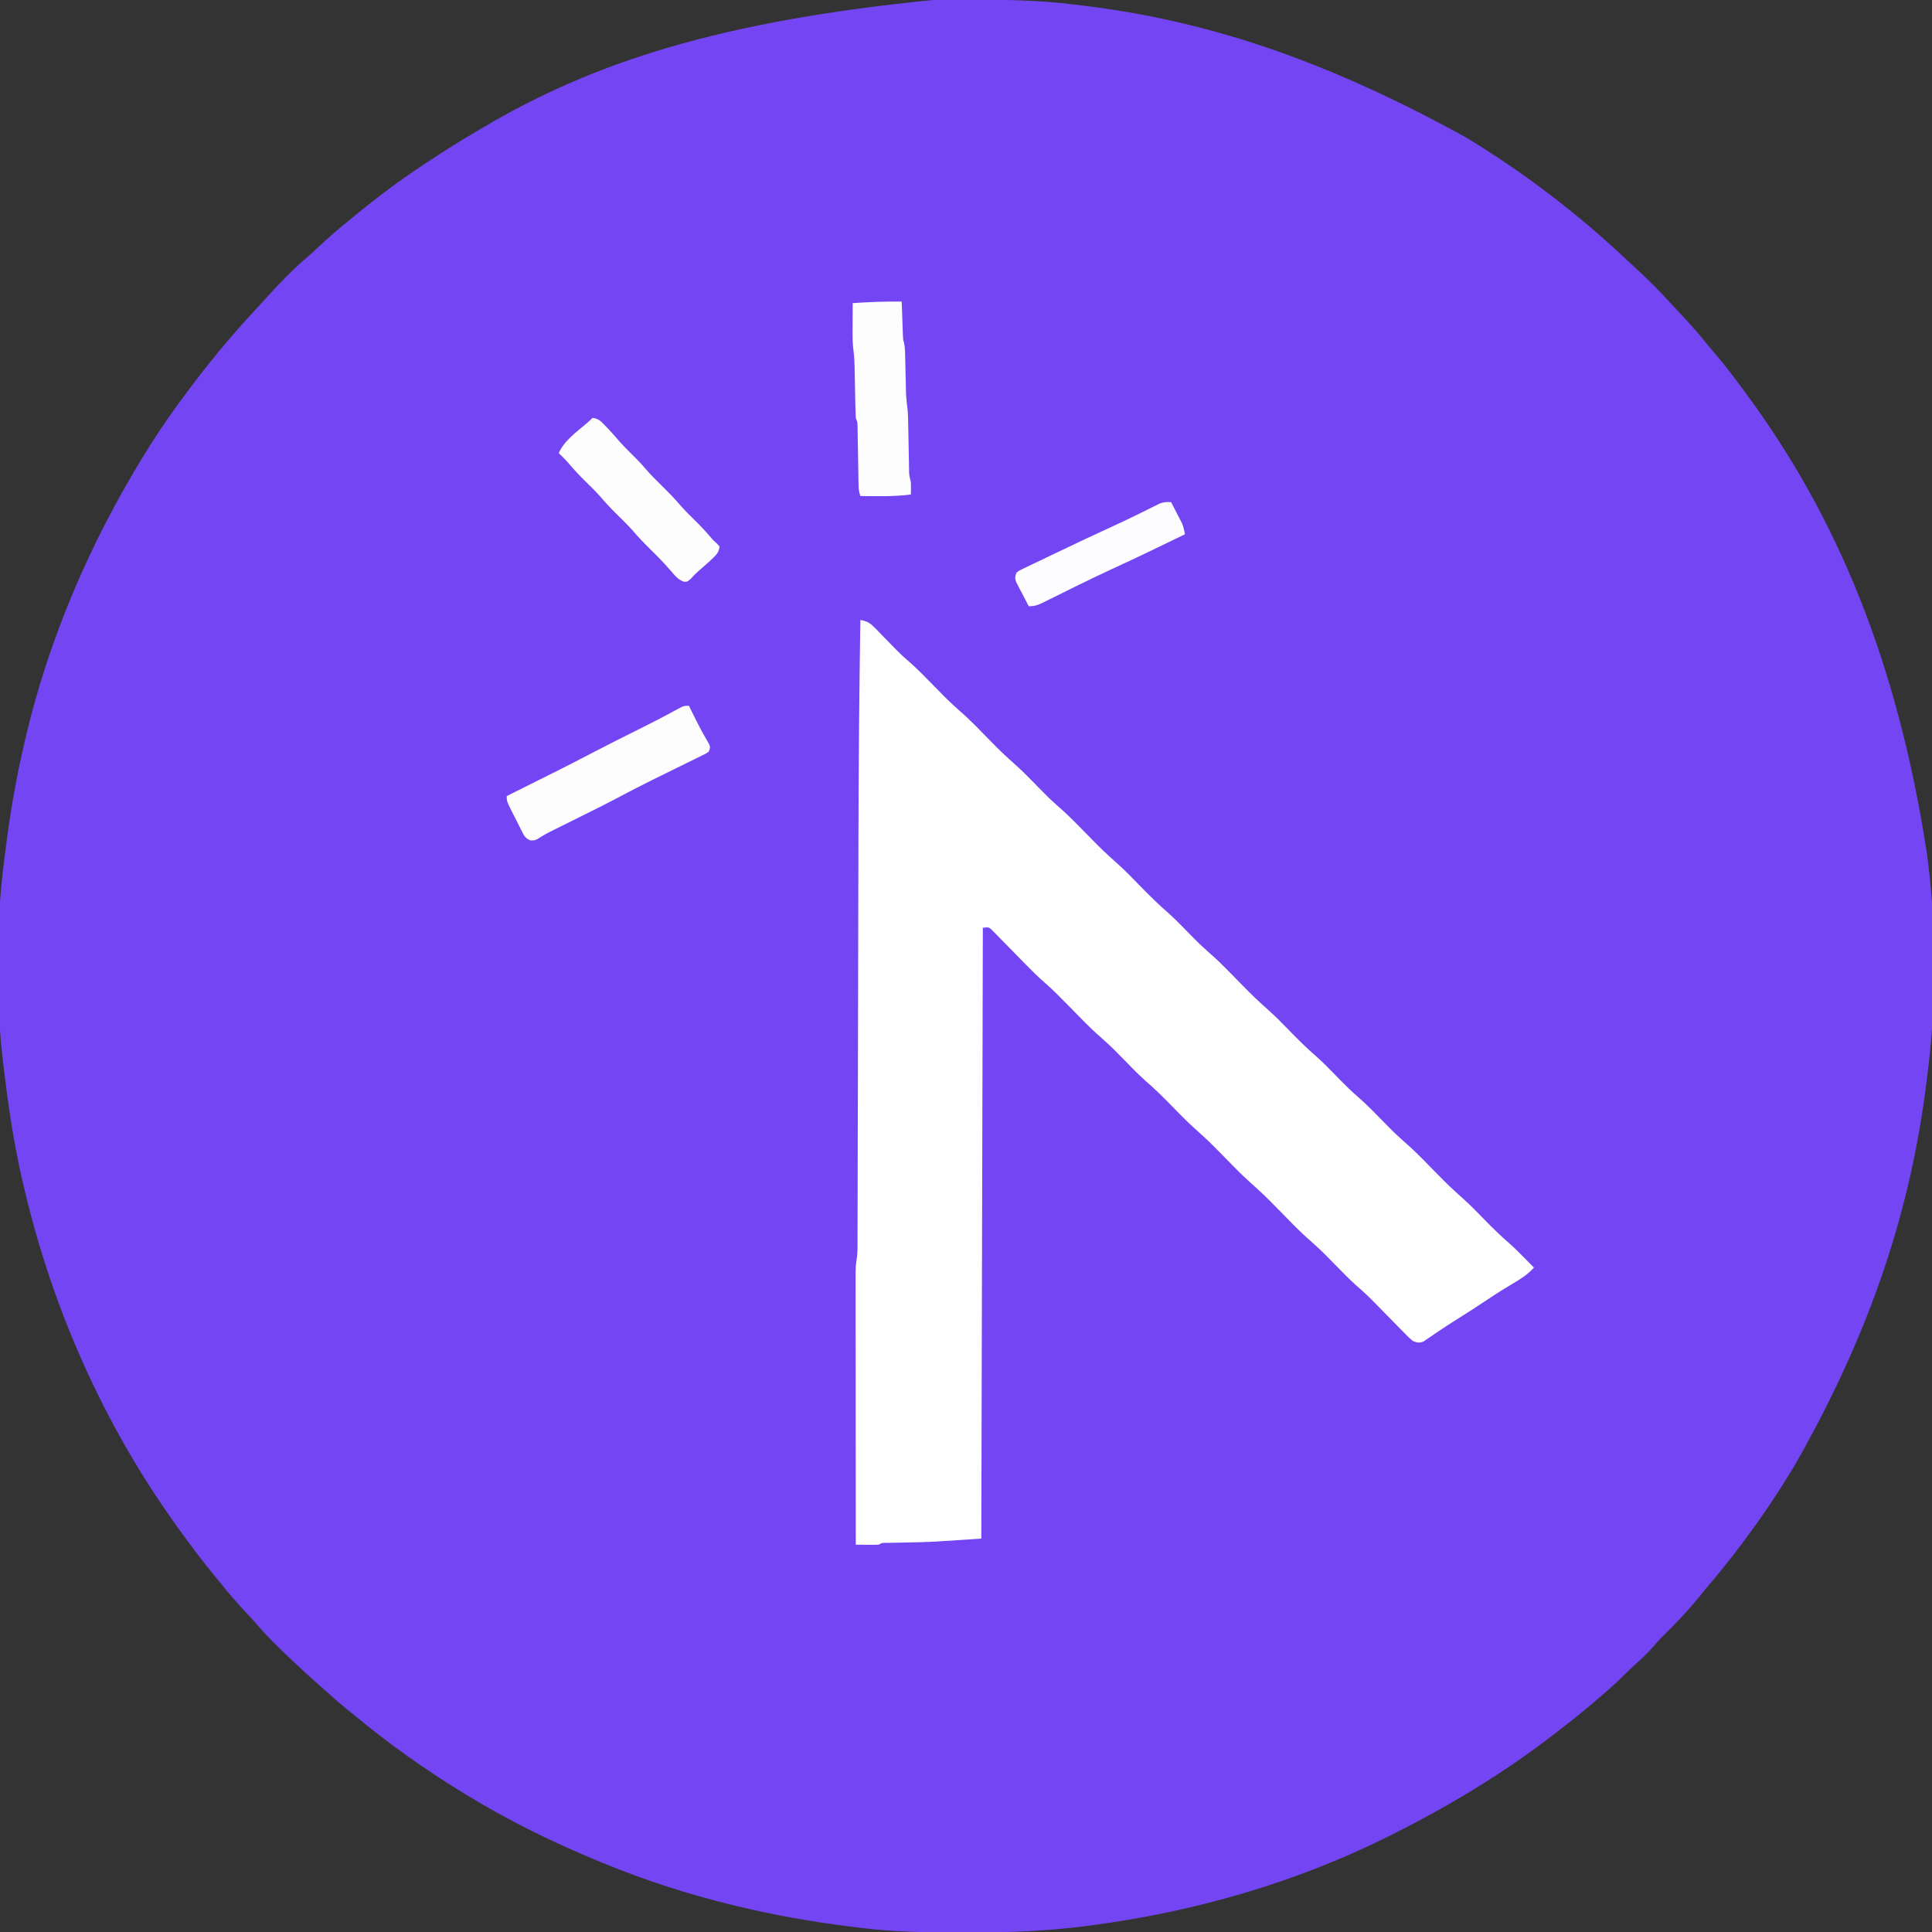
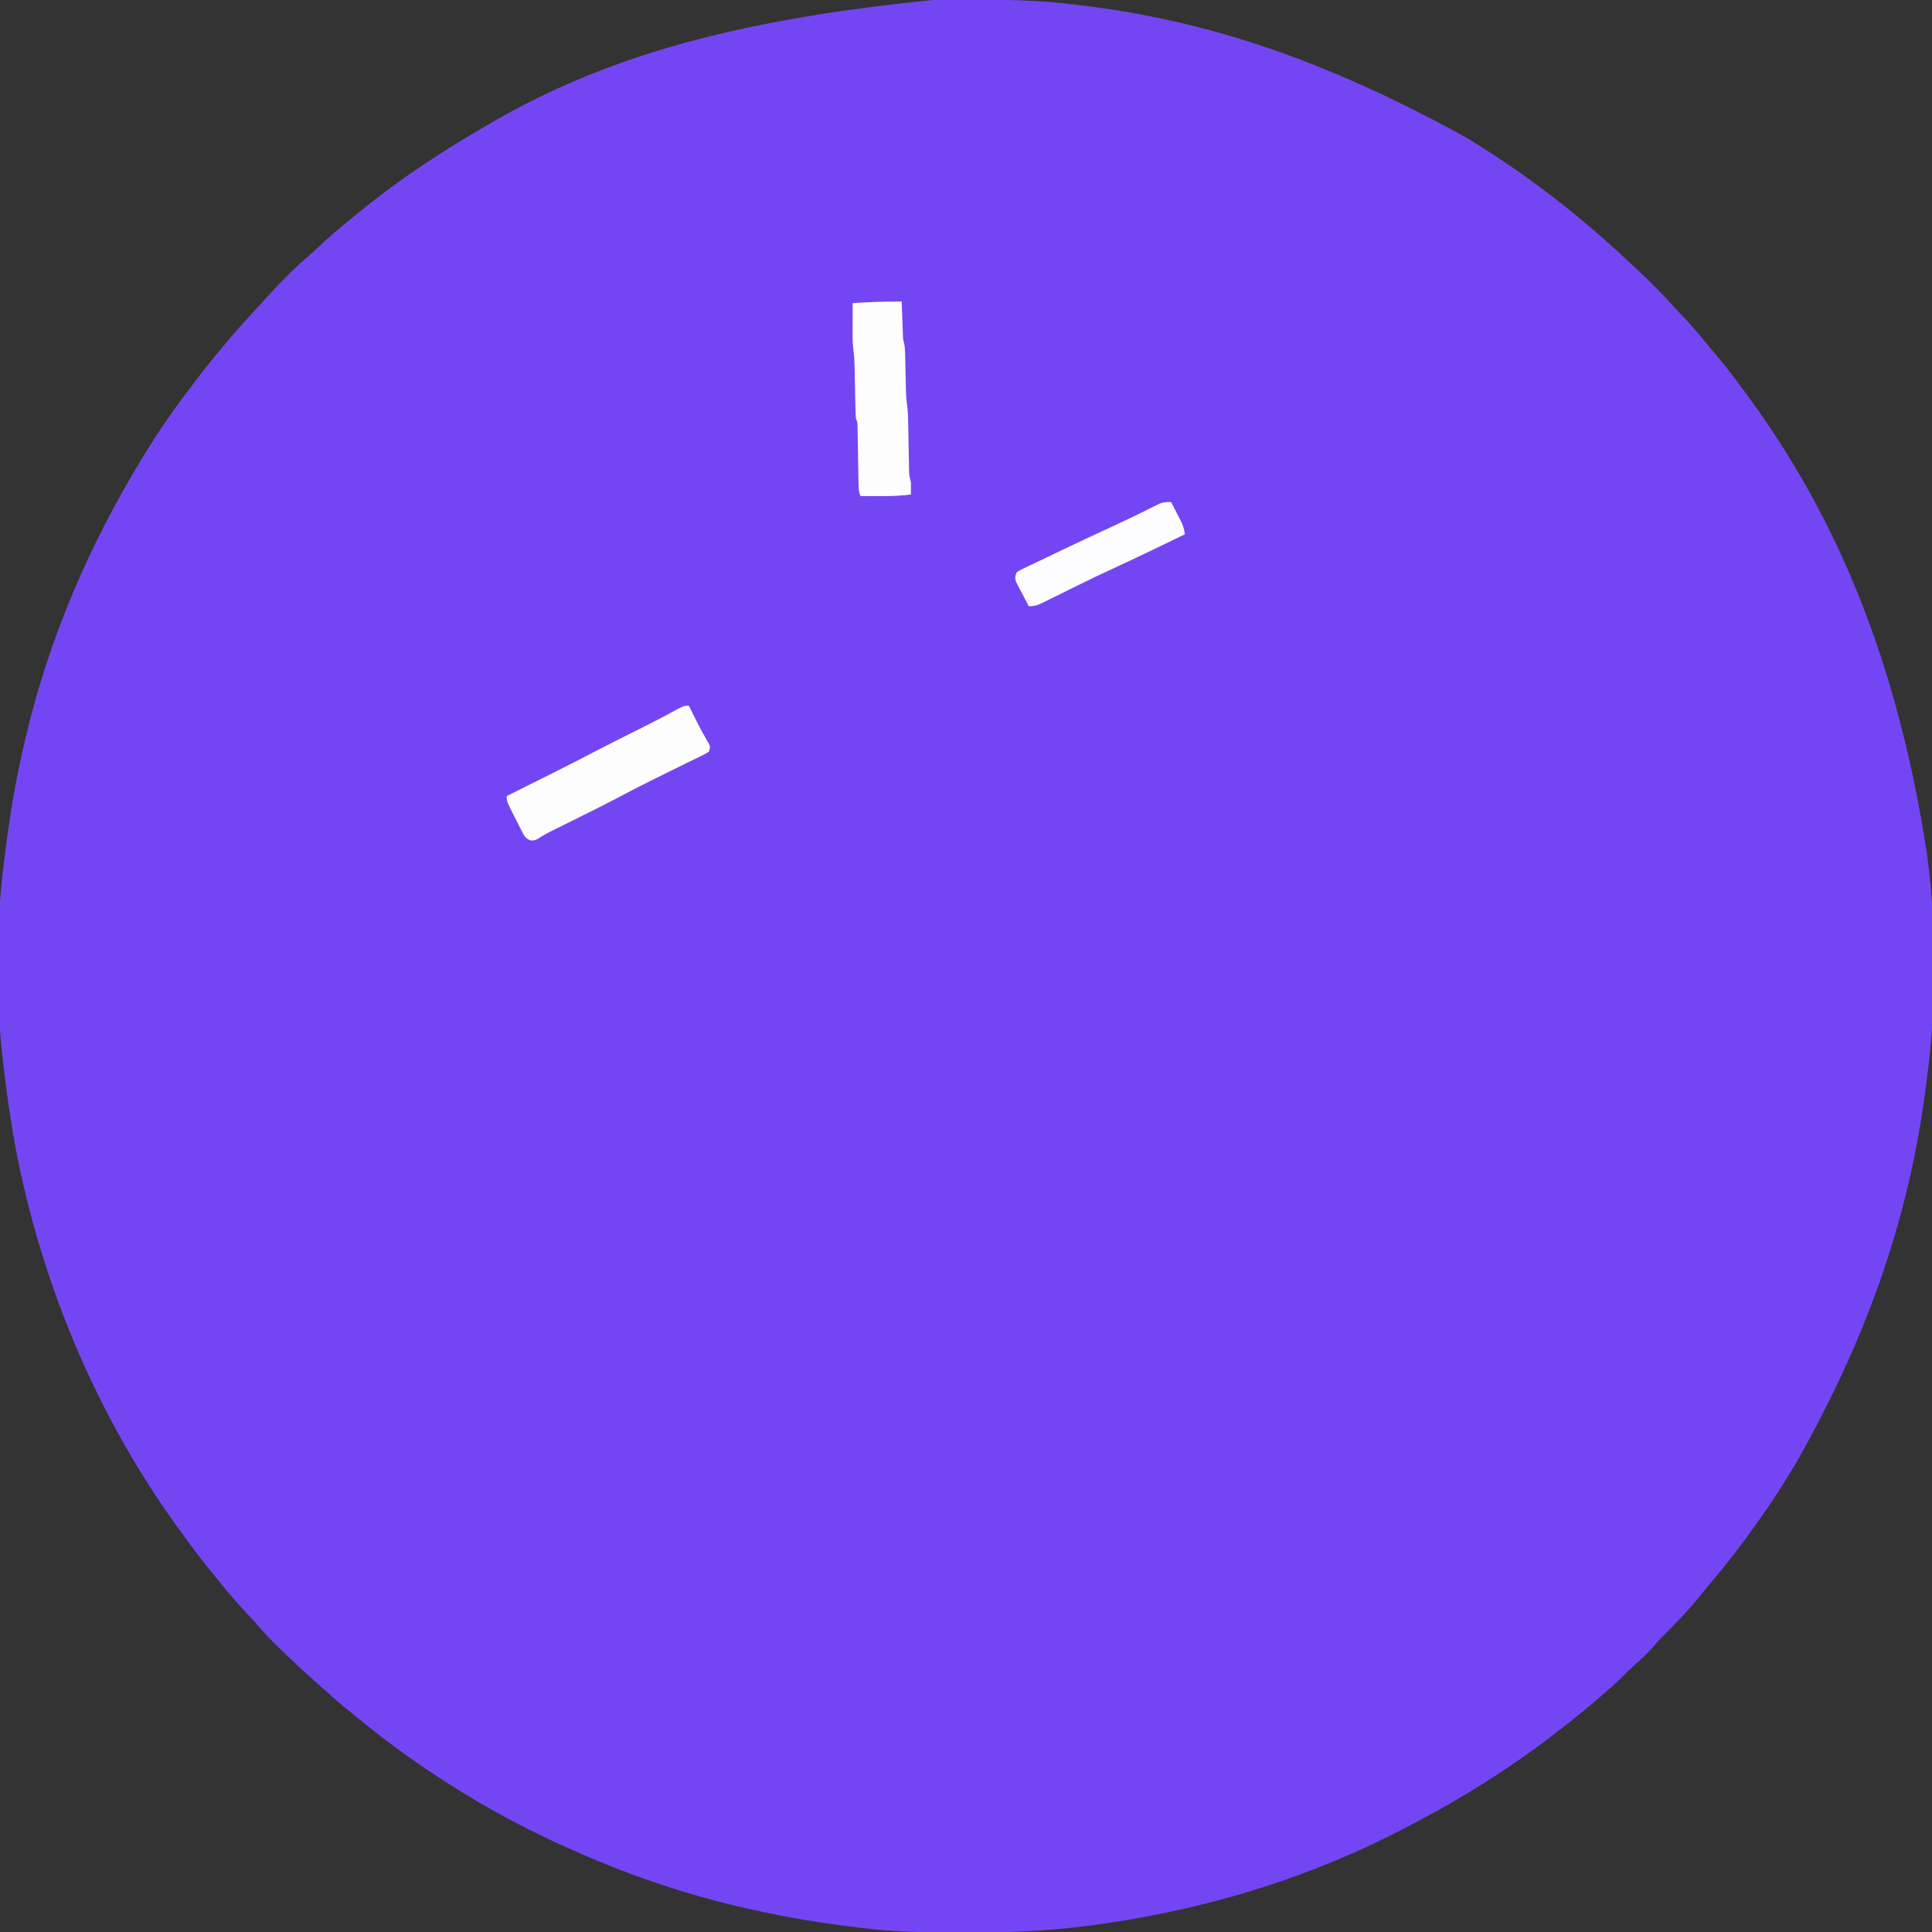
<svg xmlns="http://www.w3.org/2000/svg" version="1.1" width="1262" height="1262">
  <rect width="100%" height="100%" fill="#333333" stroke="none" />
  <path d="M0 0 C1.45 -0.007 2.9 -0.014 4.35 -0.021 C8.959 -0.041 13.567 -0.046 18.176 -0.047 C19.353 -0.048 19.353 -0.048 20.555 -0.048 C44.002 -0.055 67.195 0.257 90.488 3.203 C91.944 3.377 93.399 3.551 94.855 3.723 C175.389 13.354 253.059 38.6 346.488 90.203 C347.341 90.726 348.195 91.249 349.074 91.788 C371.453 105.557 393.027 120.716 413.488 137.203 C414.882 138.323 414.882 138.323 416.305 139.465 C428.489 149.343 440.192 159.656 451.593 170.425 C453.475 172.19 455.373 173.936 457.277 175.676 C465.515 183.222 473.25 191.091 480.78 199.342 C482.485 201.2 484.208 203.04 485.938 204.875 C491.607 210.898 497.086 216.983 502.258 223.445 C504.268 225.931 506.33 228.361 508.417 230.782 C515.171 238.635 521.364 246.854 527.488 255.203 C528.274 256.265 528.274 256.265 529.075 257.348 C588.356 337.55 627.94 432.417 647.231 558.056 C647.475 560.092 647.731 562.126 647.989 564.16 C653.482 608.971 653.226 657.441 647.488 702.203 C647.314 703.621 647.141 705.038 646.968 706.456 C636.924 787.858 611.978 867.326 561.488 956.203 C560.932 957.124 560.375 958.045 559.801 958.994 C552.739 970.667 545.391 982.082 537.488 993.203 C536.973 993.931 536.457 994.659 535.926 995.41 C526.192 1009.124 516.022 1022.355 505.09 1035.133 C502.746 1037.88 500.489 1040.691 498.238 1043.516 C490.474 1053.059 481.846 1061.962 473.072 1070.578 C471.391 1072.303 469.843 1074.104 468.301 1075.953 C464.816 1080.003 460.932 1083.557 456.971 1087.127 C453.976 1089.828 451.065 1092.577 448.238 1095.453 C444.488 1099.249 440.542 1102.736 436.488 1106.203 C435.446 1107.109 434.405 1108.015 433.363 1108.922 C425.864 1115.431 418.218 1121.7 410.354 1127.763 C408.408 1129.265 406.47 1130.777 404.531 1132.289 C371.501 1157.937 335.844 1179.479 298.488 1198.203 C297.435 1198.732 296.382 1199.26 295.296 1199.805 C234.344 1230.2 168.103 1249.143 100.676 1257.953 C99.912 1258.054 99.147 1258.156 98.36 1258.26 C72.286 1261.672 46.308 1262.582 20.051 1262.516 C18.489 1262.513 16.928 1262.511 15.366 1262.509 C-6.291 1262.468 -27.826 1262.252 -49.336 1259.482 C-51.701 1259.179 -54.068 1258.89 -56.435 1258.601 C-81.438 1255.518 -106.023 1251.107 -130.512 1245.203 C-131.17 1245.045 -131.828 1244.888 -132.505 1244.725 C-161.372 1237.779 -190.044 1228.5 -217.512 1217.203 C-218.568 1216.77 -219.624 1216.337 -220.712 1215.891 C-250.673 1203.499 -279.888 1189.205 -307.512 1172.203 C-308.349 1171.691 -309.186 1171.179 -310.049 1170.651 C-334.062 1155.905 -357.068 1139.615 -378.771 1121.64 C-381.293 1119.558 -383.843 1117.509 -386.387 1115.453 C-390.683 1111.936 -394.832 1108.285 -398.93 1104.539 C-401.045 1102.626 -403.18 1100.746 -405.332 1098.875 C-409.363 1095.355 -413.298 1091.742 -417.199 1088.078 C-417.886 1087.433 -418.573 1086.788 -419.281 1086.123 C-427.681 1078.198 -436.105 1070.23 -443.582 1061.414 C-445.722 1058.962 -447.939 1056.593 -450.168 1054.221 C-456.238 1047.757 -461.971 1041.131 -467.512 1034.203 C-468.493 1033.012 -469.476 1031.822 -470.461 1030.633 C-478.879 1020.441 -486.795 1009.934 -494.512 999.203 C-495.096 998.393 -495.68 997.583 -496.282 996.749 C-543.497 931.075 -576.971 855.846 -595.512 777.203 C-595.816 775.922 -596.12 774.642 -596.433 773.322 C-601.762 750.644 -605.351 727.742 -608.21 704.63 C-608.487 702.404 -608.772 700.179 -609.06 697.954 C-614.492 654.097 -614.45 606.219 -608.794 562.392 C-608.486 560.001 -608.19 557.608 -607.894 555.215 C-604.94 531.616 -600.988 508.347 -595.512 485.203 C-595.076 483.334 -595.076 483.334 -594.631 481.427 C-579.395 416.901 -553.016 355.696 -518.512 299.203 C-517.956 298.292 -517.4 297.382 -516.827 296.443 C-507.207 280.774 -496.67 265.812 -485.512 251.203 C-485.112 250.678 -484.713 250.152 -484.302 249.611 C-471.649 232.962 -458.218 217.038 -443.951 201.756 C-441.676 199.302 -439.443 196.811 -437.199 194.328 C-428.81 185.173 -420.152 176.075 -410.652 168.062 C-408.221 165.95 -405.88 163.755 -403.533 161.55 C-397.069 155.479 -390.442 149.741 -383.512 144.203 C-381.887 142.849 -380.262 141.495 -378.637 140.141 C-364.776 128.818 -350.44 118.078 -335.512 108.203 C-334.724 107.681 -333.936 107.159 -333.125 106.622 C-323.054 99.968 -312.918 93.442 -302.489 87.362 C-300.402 86.139 -298.329 84.895 -296.254 83.652 C-223.748 40.724 -140.761 13.786 0 0 Z " fill="#7446F3" transform="translate(611.512,-0.203)" />
-   <path d="M0 0 C4.775 0.76 6.628 2.163 10.02 5.664 C10.482 6.134 10.944 6.605 11.42 7.089 C12.894 8.592 14.354 10.108 15.812 11.625 C17.731 13.601 19.656 15.571 21.582 17.539 C22.054 18.023 22.526 18.507 23.012 19.005 C25.549 21.588 28.129 24.054 30.887 26.398 C37.559 32.085 43.57 38.518 49.728 44.748 C57.139 52.33 57.139 52.33 64.969 59.469 C71.819 65.3 77.98 71.929 84.3 78.321 C92.912 87.031 92.912 87.031 102.006 95.229 C107.052 99.712 111.698 104.651 116.437 109.457 C122.937 116.083 122.937 116.083 129.812 122.312 C136.91 128.383 143.31 135.259 149.873 141.894 C158.654 150.786 158.654 150.786 167.93 159.152 C173.594 164.208 178.821 169.775 184.155 175.175 C189.624 180.706 195.077 186.175 201.002 191.225 C206.33 195.959 211.221 201.188 216.223 206.262 C221.829 211.924 221.829 211.924 227.75 217.25 C235.069 223.519 241.673 230.622 248.446 237.466 C257.472 246.621 257.472 246.621 267.01 255.232 C272.255 259.891 277.083 265.037 282.009 270.03 C287.183 275.267 292.366 280.404 297.967 285.189 C303.303 289.941 308.209 295.176 313.223 300.262 C317.034 304.107 320.82 307.919 324.938 311.438 C330.969 316.603 336.436 322.381 342.009 328.03 C348.734 334.891 348.734 334.891 355.844 341.344 C362.933 347.4 369.321 354.27 375.873 360.894 C384.7 369.834 384.7 369.834 394.023 378.246 C399.066 382.721 403.704 387.657 408.437 392.457 C413.521 397.607 418.63 402.653 424.133 407.36 C427.405 410.234 430.443 413.338 433.5 416.438 C434.132 417.074 434.763 417.71 435.414 418.365 C436.945 419.908 438.473 421.454 440 423 C436.016 427.386 431.718 430.206 426.625 433.188 C420.844 436.643 415.139 440.16 409.562 443.938 C403.197 448.24 396.736 452.371 390.219 456.44 C386.162 458.978 382.147 461.556 378.188 464.242 C377.42 464.758 376.652 465.274 375.861 465.805 C374.405 466.787 372.957 467.78 371.518 468.787 C370.865 469.225 370.212 469.662 369.539 470.113 C368.974 470.503 368.409 470.893 367.827 471.294 C365.031 472.375 363.823 472.073 361 471 C358.462 468.991 356.255 466.696 354.012 464.367 C353.35 463.697 352.688 463.027 352.006 462.337 C349.89 460.192 347.788 458.034 345.688 455.875 C343.595 453.74 341.5 451.607 339.402 449.478 C338.099 448.153 336.8 446.826 335.505 445.494 C331.777 441.686 327.914 438.13 323.879 434.65 C321.215 432.311 318.741 429.836 316.25 427.312 C315.496 426.553 315.496 426.553 314.728 425.779 C312.62 423.655 310.519 421.526 308.418 419.397 C301.503 412.33 301.503 412.33 294.188 405.688 C286.677 399.279 279.922 391.972 272.981 384.961 C263.816 375.655 263.816 375.655 254.129 366.906 C247.849 361.283 242.053 355.098 236.127 349.106 C227.331 340.198 227.331 340.198 218.039 331.816 C212.582 326.955 207.551 321.597 202.418 316.397 C197.117 311.034 191.819 305.754 186.078 300.855 C180.812 296.154 175.947 290.994 170.991 285.97 C164.283 279.124 164.283 279.124 157.188 272.688 C149.884 266.448 143.306 259.357 136.554 252.534 C134.653 250.614 132.748 248.698 130.844 246.781 C130.276 246.205 129.708 245.629 129.123 245.035 C126.191 242.086 123.2 239.271 120.05 236.556 C115.942 233.004 112.146 229.206 108.359 225.316 C106.946 223.88 105.532 222.445 104.117 221.01 C101.918 218.773 99.722 216.534 97.534 214.287 C95.402 212.1 93.257 209.926 91.109 207.754 C90.455 207.076 89.801 206.398 89.127 205.699 C88.512 205.081 87.898 204.463 87.265 203.826 C86.729 203.279 86.194 202.732 85.642 202.168 C83.793 200.614 83.793 200.614 80 201 C79.67 332.67 79.34 464.34 79 600 C45.806 602.289 45.806 602.289 30.312 602.562 C27.96 602.607 25.608 602.653 23.255 602.705 C21.194 602.751 19.133 602.789 17.072 602.826 C14.087 602.792 14.087 602.792 12 604 C9.448 604.072 6.925 604.093 4.375 604.062 C3.669 604.058 2.962 604.053 2.234 604.049 C0.49 604.037 -1.255 604.019 -3 604 C-3.023 580.243 -3.041 556.487 -3.052 532.73 C-3.057 521.7 -3.064 510.669 -3.075 499.639 C-3.085 490.025 -3.092 480.411 -3.094 470.798 C-3.095 465.707 -3.098 460.616 -3.106 455.525 C-3.113 450.734 -3.115 445.942 -3.113 441.15 C-3.113 439.392 -3.115 437.633 -3.119 435.875 C-3.124 433.473 -3.123 431.071 -3.12 428.669 C-3.123 427.974 -3.126 427.28 -3.129 426.564 C-3.12 423.69 -2.996 420.975 -2.501 418.141 C-2.013 415.08 -1.871 412.239 -1.864 409.143 C-1.859 407.989 -1.854 406.835 -1.849 405.645 C-1.849 404.387 -1.849 403.128 -1.849 401.831 C-1.845 400.472 -1.84 399.113 -1.836 397.754 C-1.824 394.022 -1.819 390.291 -1.814 386.559 C-1.808 382.529 -1.796 378.499 -1.785 374.469 C-1.767 367.471 -1.752 360.474 -1.74 353.476 C-1.721 343.277 -1.697 333.079 -1.67 322.881 C-1.627 306.228 -1.588 289.575 -1.552 272.921 C-1.55 271.924 -1.548 270.927 -1.546 269.9 C-1.535 264.86 -1.524 259.819 -1.513 254.779 C-1.492 244.834 -1.47 234.889 -1.448 224.944 C-1.446 223.969 -1.443 222.994 -1.441 221.989 C-1.405 205.479 -1.365 188.969 -1.322 172.459 C-1.299 163.237 -1.277 154.015 -1.26 144.792 C-1.17 96.522 -0.77 48.265 0 0 Z " fill="#FEFEFE" transform="translate(562,405)" />
  <path d="M0 0 C0.508 1.027 1.016 2.055 1.539 3.113 C2.234 4.513 2.929 5.913 3.625 7.312 C3.985 8.038 4.344 8.763 4.715 9.51 C7.322 14.736 10.1 19.831 13.066 24.863 C14 27 14 27 13 30 C11.261 31.167 11.261 31.167 8.965 32.293 C7.676 32.935 7.676 32.935 6.361 33.59 C5.419 34.046 4.478 34.503 3.508 34.973 C2.046 35.696 2.046 35.696 0.555 36.435 C-2.584 37.987 -5.729 39.525 -8.875 41.062 C-12.958 43.07 -17.038 45.084 -21.117 47.098 C-22.124 47.594 -23.132 48.09 -24.17 48.601 C-32.116 52.528 -39.963 56.623 -47.792 60.778 C-53.541 63.826 -59.358 66.734 -65.188 69.625 C-66.287 70.173 -67.386 70.721 -68.519 71.285 C-72.546 73.291 -76.575 75.293 -80.605 77.292 C-82.126 78.047 -83.647 78.802 -85.167 79.558 C-87.021 80.48 -88.875 81.398 -90.73 82.316 C-92.449 83.202 -94.165 84.104 -95.799 85.136 C-100.372 88.013 -100.372 88.013 -103.503 87.949 C-107.014 86.615 -107.652 84.854 -109.332 81.539 C-109.902 80.428 -110.473 79.317 -111.061 78.172 C-111.639 77.001 -112.217 75.831 -112.812 74.625 C-113.709 72.881 -113.709 72.881 -114.623 71.102 C-119 62.458 -119 62.458 -119 59 C-116.19 57.595 -113.38 56.19 -110.571 54.785 C-108.169 53.584 -105.767 52.383 -103.365 51.181 C-93.094 46.043 -93.094 46.043 -88.66 43.848 C-79.3 39.208 -70.037 34.389 -60.772 29.564 C-51.224 24.605 -41.613 19.784 -31.976 15.001 C-24.106 11.086 -16.305 7.062 -8.594 2.843 C-3.319 0 -3.319 0 0 0 Z " fill="#FDFDFE" transform="translate(450,461)" />
  <path d="M0 0 C0.025 0.736 0.05 1.473 0.076 2.231 C0.192 5.571 0.315 8.911 0.438 12.25 C0.477 13.409 0.516 14.568 0.557 15.762 C0.599 16.877 0.64 17.992 0.684 19.141 C0.739 20.68 0.739 20.68 0.795 22.251 C0.906 24.88 0.906 24.88 1.502 26.881 C2.268 30.142 2.218 33.432 2.281 36.766 C2.309 37.894 2.309 37.894 2.337 39.045 C2.396 41.447 2.448 43.848 2.5 46.25 C2.568 49.401 2.642 52.552 2.719 55.703 C2.732 56.415 2.746 57.127 2.76 57.86 C2.859 61.928 3.225 65.864 3.769 69.902 C4.205 73.866 4.219 77.844 4.281 81.828 C4.309 83.195 4.309 83.195 4.337 84.59 C4.415 88.458 4.484 92.326 4.552 96.193 C4.604 99.03 4.661 101.867 4.719 104.703 C4.732 105.576 4.746 106.449 4.76 107.348 C4.777 108.163 4.793 108.978 4.811 109.817 C4.823 110.53 4.836 111.244 4.849 111.978 C5.006 114.084 5.462 115.963 6 118 C6.122 120.675 6.045 123.32 6 126 C-4.94 127.466 -15.99 127.095 -27 127 C-27.927 124.218 -28.143 122.456 -28.189 119.576 C-28.215 118.24 -28.215 118.24 -28.24 116.876 C-28.254 115.917 -28.267 114.957 -28.281 113.969 C-28.3 112.981 -28.318 111.994 -28.337 110.976 C-28.416 106.747 -28.483 102.517 -28.552 98.288 C-28.604 95.202 -28.661 92.117 -28.719 89.031 C-28.732 88.072 -28.746 87.112 -28.76 86.124 C-28.785 84.787 -28.785 84.787 -28.811 83.424 C-28.823 82.64 -28.836 81.856 -28.849 81.049 C-28.931 78.799 -28.931 78.799 -30 76 C-30.143 73.073 -30.234 70.167 -30.281 67.238 C-30.3 66.374 -30.318 65.509 -30.337 64.618 C-30.396 61.85 -30.449 59.081 -30.5 56.312 C-30.552 53.562 -30.605 50.811 -30.663 48.06 C-30.699 46.35 -30.732 44.639 -30.76 42.928 C-30.839 39.19 -31.013 35.536 -31.511 31.829 C-31.966 28.269 -32.115 24.897 -32.098 21.312 C-32.094 20.12 -32.091 18.928 -32.088 17.699 C-32.08 16.478 -32.071 15.258 -32.062 14 C-32.058 12.748 -32.053 11.497 -32.049 10.207 C-32.037 7.138 -32.021 4.069 -32 1 C-21.312 0.267 -10.715 -0.14 0 0 Z " fill="#FDFDFE" transform="translate(589,197)" />
-   <path d="M0 0 C3.86 0.252 5.718 2.376 8.312 5.062 C9.502 6.29 9.502 6.29 10.715 7.543 C13.233 10.251 15.65 13.028 18.055 15.836 C20.44 18.49 22.961 20.995 25.5 23.5 C28.532 26.492 31.502 29.492 34.25 32.75 C37.776 36.893 41.638 40.675 45.5 44.5 C49.909 48.866 54.197 53.234 58.199 57.98 C61.177 61.32 64.398 64.418 67.581 67.561 C71.085 71.039 74.41 74.614 77.594 78.391 C79.104 80.184 79.104 80.184 81.5 82.25 C81.995 82.828 82.49 83.405 83 84 C82.619 87.377 81.353 89.007 78.938 91.312 C78.31 91.914 77.682 92.516 77.035 93.137 C74.35 95.595 71.619 97.992 68.848 100.352 C67.199 101.823 65.77 103.345 64.312 105 C62 107 62 107 59.695 106.98 C56.015 105.642 54.039 103.212 51.562 100.312 C50.511 99.125 49.456 97.94 48.398 96.758 C47.848 96.141 47.297 95.524 46.729 94.888 C43.822 91.714 40.754 88.706 37.688 85.688 C33.602 81.648 29.678 77.578 25.969 73.188 C22.512 69.347 18.787 65.768 15.115 62.135 C11.543 58.585 8.154 54.968 4.902 51.121 C1.681 47.529 -1.794 44.186 -5.225 40.795 C-8.836 37.209 -12.27 33.536 -15.566 29.656 C-17.596 27.311 -19.774 25.158 -22 23 C-18.645 14.981 -10.08 8.905 -3.594 3.375 C-2.349 2.302 -1.162 1.162 0 0 Z " fill="#FDFDFE" transform="translate(387,273)" />
  <path d="M0 0 C1.32 2.559 2.631 5.122 3.938 7.688 C4.311 8.409 4.684 9.13 5.068 9.873 C5.605 10.932 5.605 10.932 6.152 12.012 C6.482 12.656 6.812 13.3 7.152 13.964 C8.117 16.282 8.578 18.53 9 21 C-6.874 28.738 -22.768 36.408 -38.819 43.773 C-46.022 47.098 -53.164 50.531 -60.281 54.035 C-61.167 54.471 -62.054 54.906 -62.967 55.355 C-67.385 57.528 -71.798 59.71 -76.205 61.905 C-77.824 62.704 -79.443 63.503 -81.062 64.301 C-82.178 64.862 -82.178 64.862 -83.316 65.435 C-86.862 67.174 -88.977 68 -93 68 C-94.54 65.093 -96.054 62.173 -97.562 59.25 C-98 58.425 -98.438 57.6 -98.889 56.75 C-99.503 55.551 -99.503 55.551 -100.129 54.328 C-100.511 53.595 -100.893 52.862 -101.287 52.106 C-102.155 49.542 -101.964 48.507 -101 46 C-99.436 44.809 -99.436 44.809 -97.384 43.824 C-96.612 43.446 -95.841 43.067 -95.046 42.677 C-93.776 42.081 -93.776 42.081 -92.48 41.473 C-91.603 41.047 -90.726 40.622 -89.822 40.184 C-86.95 38.796 -84.069 37.429 -81.188 36.062 C-79.206 35.111 -77.225 34.157 -75.245 33.203 C-62.34 27.002 -49.38 20.918 -36.363 14.953 C-31.851 12.877 -27.377 10.734 -22.918 8.547 C-21.766 7.984 -20.615 7.42 -19.428 6.84 C-17.248 5.77 -15.072 4.691 -12.9 3.603 C-11.451 2.893 -11.451 2.893 -9.973 2.168 C-9.13 1.748 -8.287 1.328 -7.418 0.895 C-4.785 -0.08 -2.785 -0.172 0 0 Z " fill="#FDFCFE" transform="translate(765,328)" />
</svg>